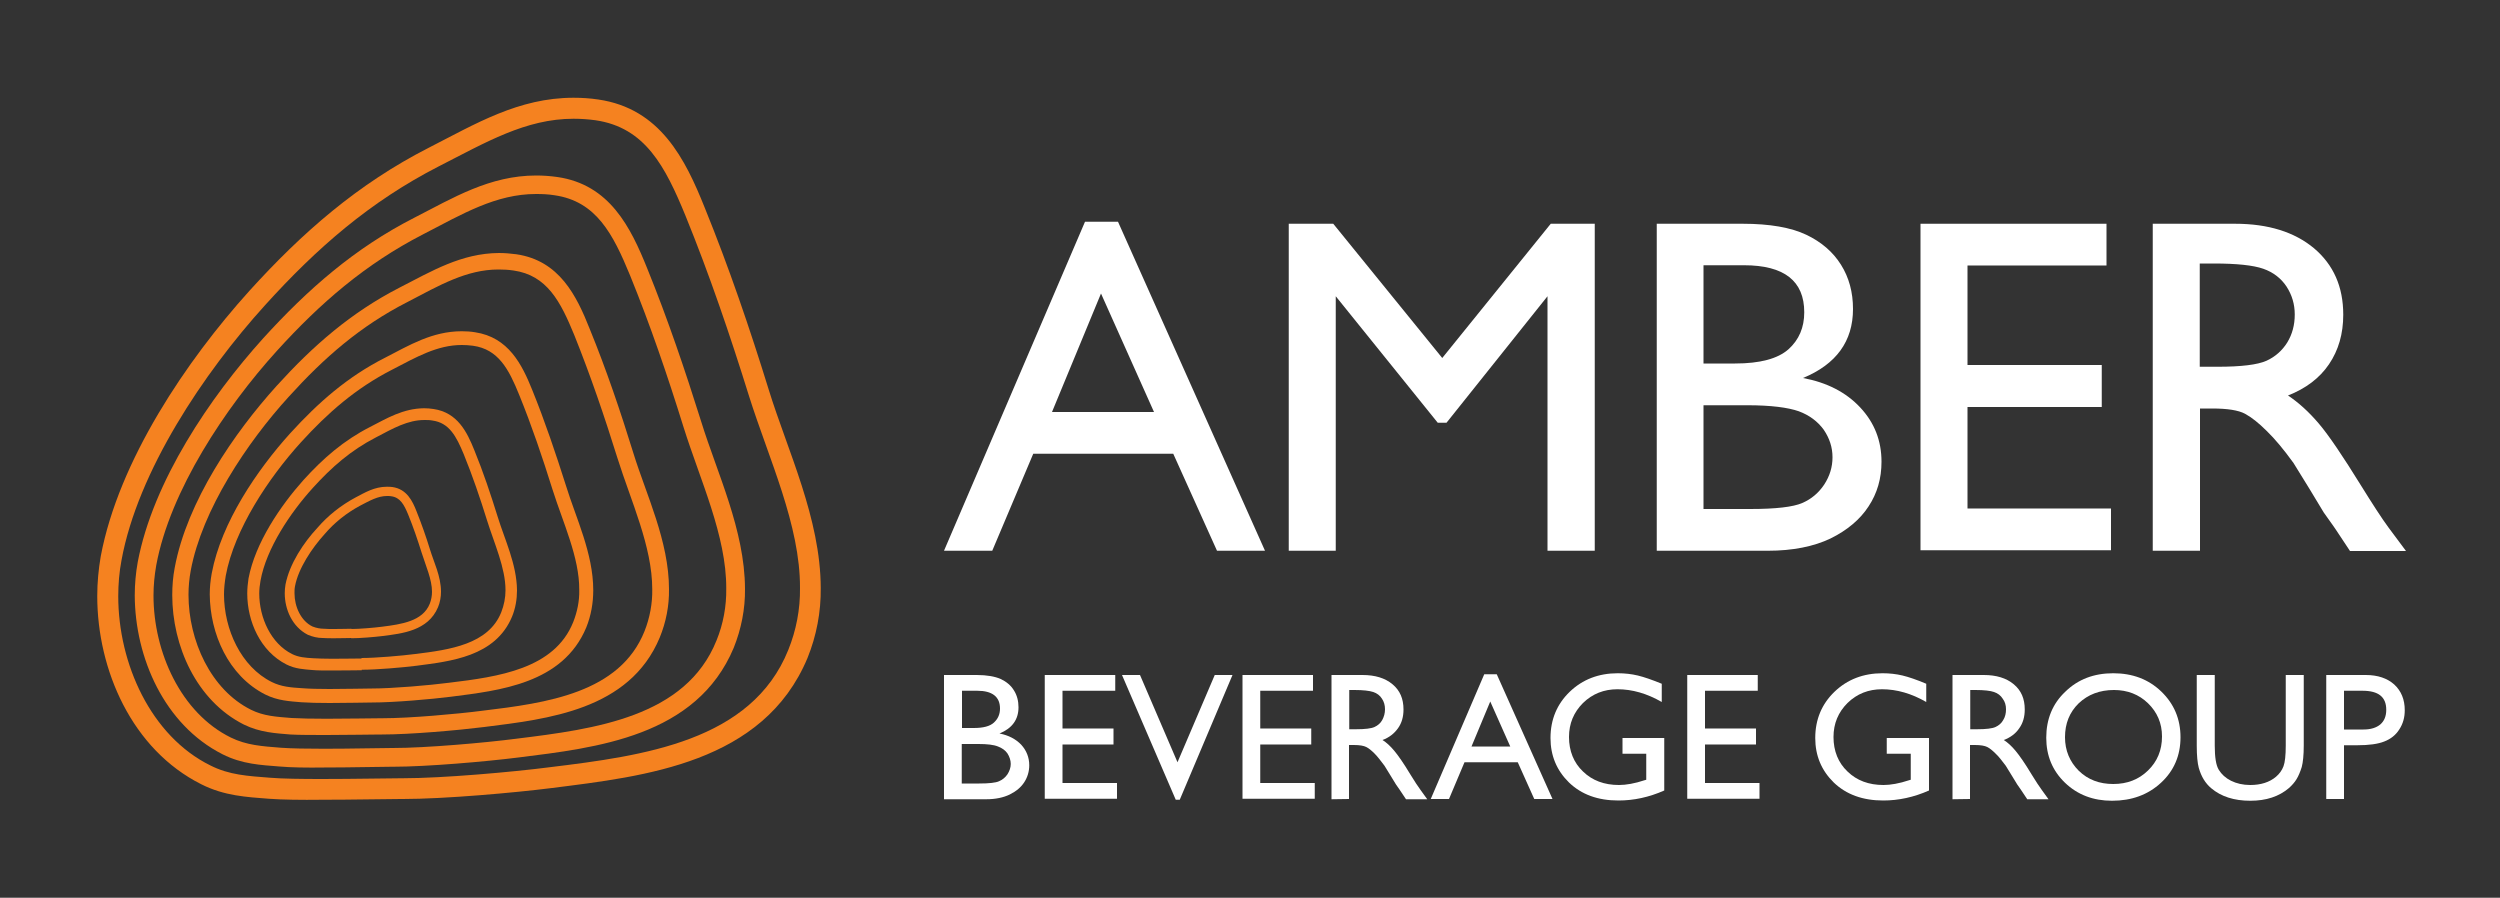
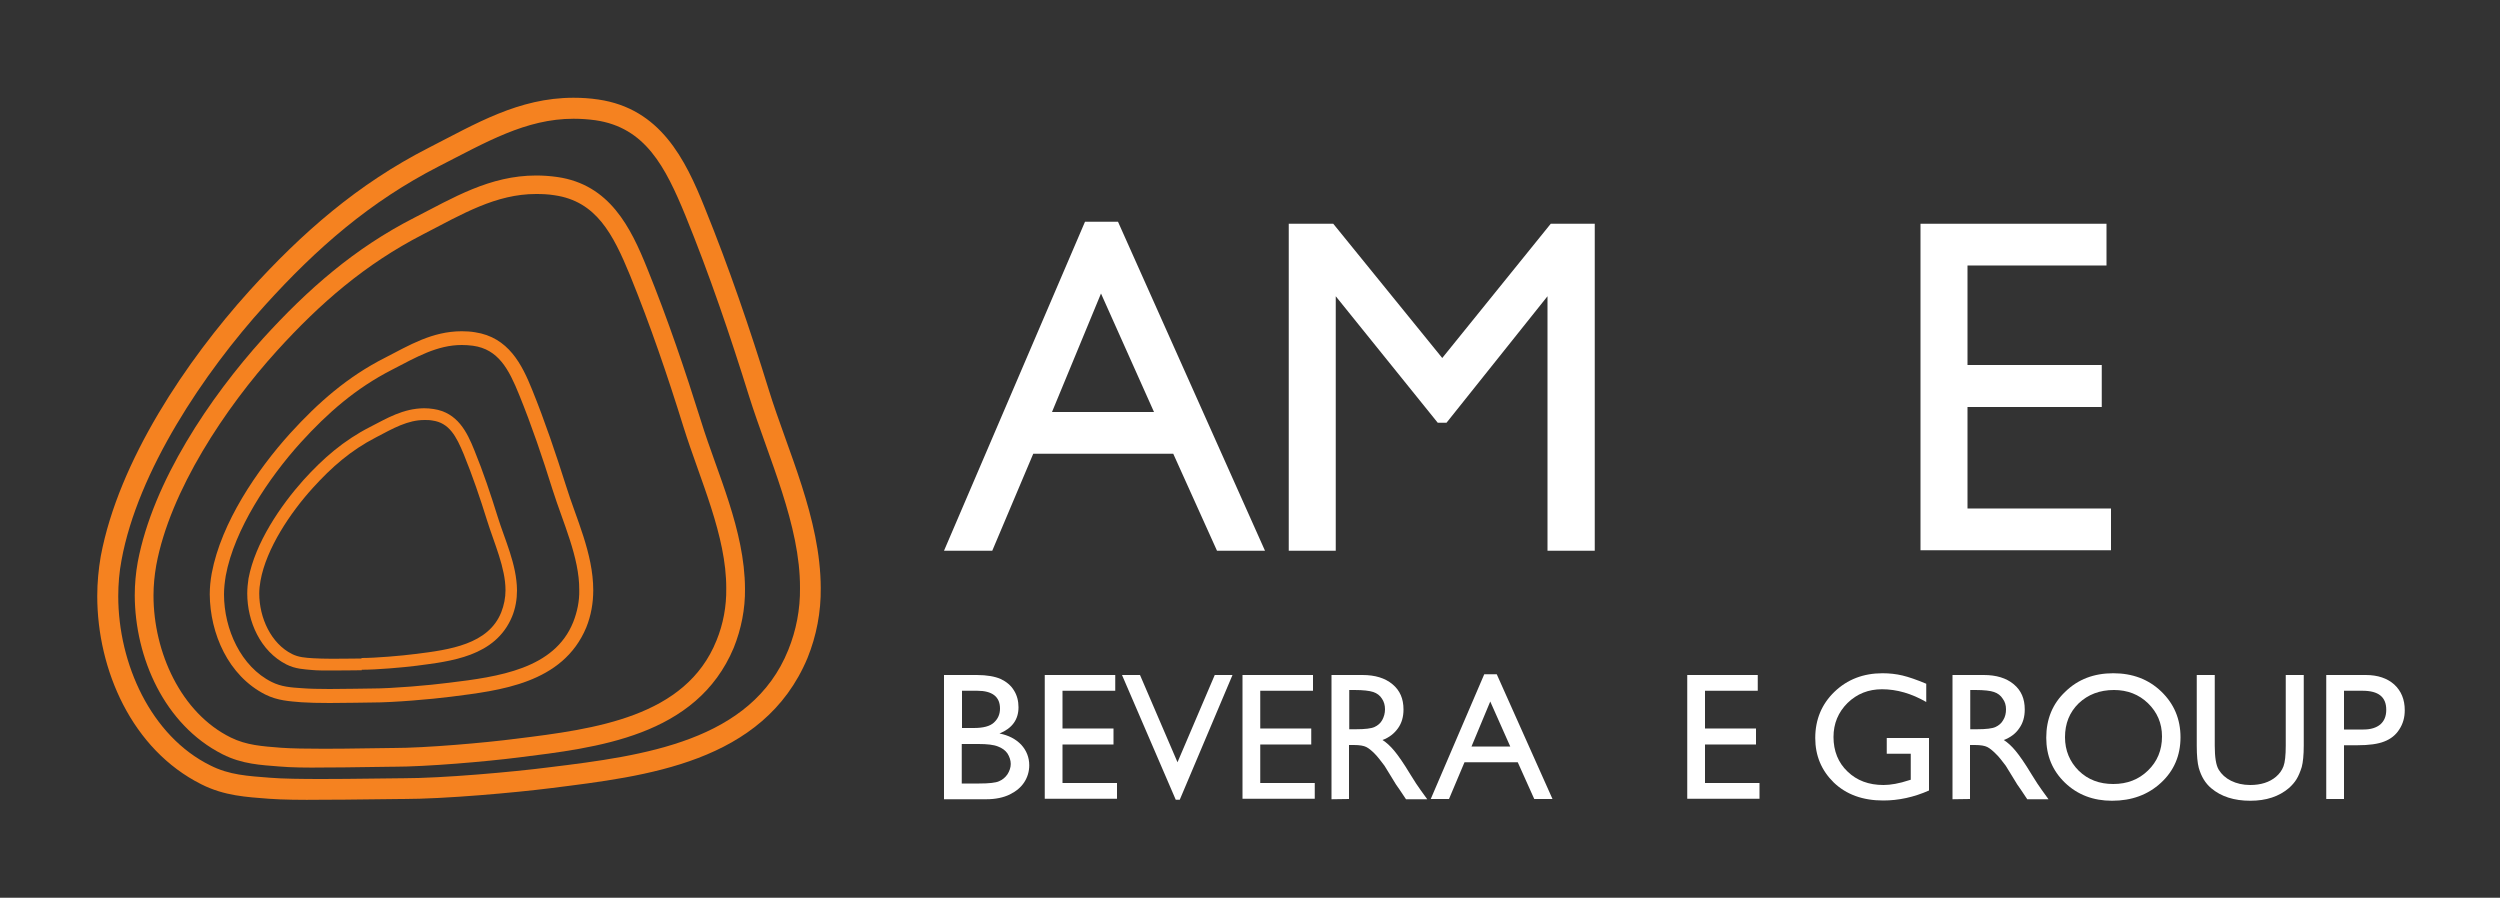
<svg xmlns="http://www.w3.org/2000/svg" version="1.1" id="Layer_1" x="0px" y="0px" viewBox="0 0 1000 359.1" style="enable-background:new 0 0 1000 359.1;" xml:space="preserve">
  <rect x="0" y="0" width="1000" height="359.1" fill="#333333" stroke="none" />
  <style type="text/css">
	.st0{fill:#F58220;}
	.st1{fill:#FFFFFF;}
</style>
  <path class="st0" d="M107.5,319.5c-8.8-0.7-17.7-1.1-27-5.8l0,0c-27.7-13.9-41.6-45.7-41.6-75.3l0,0c0-5.3,0.5-10.7,1.4-15.9l0,0  c7.2-38.3,34.4-78.4,59.4-106.1l0,0c21.2-23.4,43.4-42.8,71.8-57.3l0,0c18.6-9.5,35.9-20,57.9-20l0,0c3.3,0,6.6,0.2,9.9,0.7l0,0  c24.8,3.6,34.8,23.8,42.6,43.3l0,0c9.7,23.9,18,48.2,25.6,72.8l0,0c7.5,24.3,20.7,51.4,20.8,79.3l0,0c0.1,9.6-1.7,19.1-5.3,28l0,0  c-17.6,42.1-65.1,47.3-102.2,52l0,0c-15,1.9-43.1,4.4-59.6,4.4H161v-4.2l1.3-4l-1.3,4v4.2h-0.7c-5.4,0-19,0.3-31.7,0.3l0,0  C120.6,320,112.9,319.9,107.5,319.5L107.5,319.5z M175.4,66.6c-27.3,14-48.6,32.5-69.4,55.5l0,0c-24.4,26.9-50.9,66.4-57.4,102l0,0  c-0.9,4.7-1.3,9.6-1.3,14.4l0,0c0,27,13.1,56,36.9,67.7l0,0c7.5,3.8,14.9,4.2,23.9,4.9l0,0c4.9,0.4,12.5,0.5,20.5,0.5l0,0  c13.1,0,27.1-0.3,32.3-0.3h0.3c15.7,0,43.9-2.5,58.6-4.4l0,0c37.7-4.6,80.8-10.4,95.5-46.9l0,0c3.2-7.9,4.8-16.3,4.7-24.8l0,0  c0.1-25.2-12.5-51.7-20.4-76.8l0,0c-7.6-24.4-15.8-48.5-25.4-72.1l0,0c-8.1-19.7-16.1-35.3-36-38.2l0,0c-2.9-0.4-5.8-0.6-8.7-0.6  h-0.1C210.3,47.5,194.4,56.9,175.4,66.6L175.4,66.6z" />
  <path class="st0" d="M111.8,306.6c-7.4-0.6-14.9-0.9-22.8-4.9l0,0c-23.3-11.8-35-38.7-35.1-63.5l0,0c0-4.5,0.4-9,1.2-13.4l0,0  c6.1-32.3,29-66,50.1-89.4l0,0c17.9-19.7,36.6-36.1,60.5-48.3l0,0c15.6-8,30.2-16.9,48.8-16.9l0,0c2.8,0,5.6,0.2,8.4,0.6l0,0  c21,3,29.4,20.2,36,36.6l0,0c8.2,20.2,15.1,40.6,21.6,61.3l0,0c6.3,20.4,17.4,43.3,17.5,66.8l0,0c0.1,8.1-1.5,16.1-4.5,23.6l0,0  c-14.9,35.6-55,40-86.2,43.9l0,0c-12.7,1.6-36.5,3.7-50.3,3.7h-0.1v-3.8l1.3-3.5l-1.3,3.5v3.8h-0.7c-4.6,0-15.9,0.3-26.5,0.3l0,0  C122.8,307.1,116.3,307,111.8,306.6L111.8,306.6z M169.1,93.8c-22.9,11.8-40.9,27.3-58.4,46.6l0,0C90.2,163,68,196.3,62.5,226.1l0,0  c-0.7,4-1.1,8-1.1,12.1l0,0c0,22.7,11,47,30.9,56.8l0,0c6.3,3.1,12.5,3.5,20.1,4.1l0,0c4.1,0.3,10.5,0.4,17.2,0.4l0,0  c11,0,22.8-0.3,27.2-0.3l0,0c0.1,0,0.2,0,0.3,0l0,0c13.2,0,37-2.1,49.3-3.7l0,0c31.7-3.9,67.9-8.7,80.2-39.3l0,0  c2.7-6.6,4-13.7,3.9-20.8l0,0c0.1-21.1-10.5-43.5-17.1-64.6l0,0c-6.4-20.6-13.3-40.8-21.4-60.7l0,0c-6.8-16.5-13.5-29.6-30.2-32l0,0  c-2.4-0.4-4.9-0.5-7.3-0.5h-0.1C198.4,77.6,185.1,85.5,169.1,93.8L169.1,93.8z" />
-   <path class="st0" d="M116.2,293.8c-6-0.5-12.2-0.8-18.7-4l0,0c-19-9.6-28.6-31.5-28.6-51.8l0,0c0-3.7,0.3-7.4,1-11l0,0  c4.9-26.3,23.6-53.7,40.8-72.7l0,0c14.5-16,29.7-29.3,49.2-39.3l0,0c12.7-6.5,24.6-13.7,39.7-13.8l0,0c2.3,0,4.6,0.2,6.9,0.5l0,0  c17.2,2.5,24.1,16.5,29.4,29.9l0,0c6.7,16.4,12.3,33,17.5,49.8l0,0c5.1,16.5,14.2,35.1,14.2,54.3l0,0c0.1,6.6-1.2,13.2-3.7,19.3l0,0  c-12.1,29.1-44.9,32.6-70.2,35.8l0,0c-10.3,1.3-29.6,3-40.9,3h-0.1v-3.3l1.1-3.1l-1.1,3.1v3.3h-0.6c-3.8,0-12.9,0.2-21.5,0.2l0,0  C125.1,294,119.8,294,116.2,293.8L116.2,293.8z M162.8,120.9c-18.6,9.5-33.1,22.1-47.3,37.8l0,0C98.8,177,80.8,204,76.3,228.2l0,0  c-0.6,3.2-0.9,6.5-0.9,9.7l0,0c0,18.3,8.9,38,25,46l0,0c5,2.5,10,2.8,16.2,3.3l0,0c3.3,0.2,8.5,0.3,14,0.3l0,0  c8.9,0,18.5-0.2,22.1-0.2l0,0c0.1,0,0.2,0,0.3,0l0,0c10.7,0,29.9-1.7,39.9-3l0,0c25.8-3.1,55-7.1,64.9-31.8l0,0  c2.1-5.3,3.2-11.1,3.1-16.8l0,0c0-17.1-8.5-35.2-13.9-52.4l0,0c-5.2-16.7-10.8-33.1-17.3-49.3l0,0c-5.5-13.4-10.9-23.9-24.3-25.8  l0,0c-2-0.3-3.9-0.4-5.9-0.4h-0.1C186.6,107.8,175.8,114.1,162.8,120.9L162.8,120.9z" />
  <path class="st0" d="M120.5,280.9c-4.6-0.4-9.4-0.6-14.4-3.1l0,0c-14.8-7.5-22.1-24.4-22.2-40.1l0,0c0-2.8,0.3-5.7,0.8-8.4l0,0  c3.8-20.3,18.2-41.4,31.4-56l0,0c11.2-12.3,22.9-22.6,37.9-30.2l0,0c9.7-5,18.9-10.6,30.7-10.6l0,0c1.8,0,3.5,0.1,5.3,0.4l0,0  c13.4,2,18.8,12.9,22.9,23.1l0,0c5.1,12.6,9.4,25.4,13.5,38.3l0,0c3.9,12.7,10.9,27,10.9,41.8l0,0c0,5.1-0.9,10.2-2.8,14.9l0,0  c-9.4,22.5-34.7,25.2-54.2,27.7l0,0c-7.9,1-22.8,2.3-31.5,2.3h-0.1v-5.6h0.1c8.2,0,23.1-1.3,30.8-2.3l0,0  c19.8-2.4,42.2-5.5,49.7-24.3l0,0c1.6-4.1,2.5-8.4,2.4-12.8l0,0c0.1-13-6.5-26.9-10.7-40.2l0,0c-4-12.8-8.3-25.5-13.3-37.8l0,0  c-4.2-10.4-8.4-18.3-18.5-19.7l0,0c-1.5-0.2-3-0.3-4.5-0.3l0,0c-9.8,0-18.1,4.8-28.1,10l0,0c-14.2,7.3-25.4,17-36.3,29l0,0  c-12.8,14.1-26.6,34.8-30,53.3l0,0c-0.4,2.5-0.7,4.9-0.7,7.4l0,0c0,14,6.8,29,19.1,35.1l0,0c3.8,1.9,7.6,2.2,12.4,2.5l0,0  c2.5,0.2,6.5,0.3,10.7,0.3l0,0c6.9,0,14.3-0.2,17-0.2l0,0v5.6c-2.6,0-10,0.2-17,0.2l0,0C127.4,281.2,123.3,281.1,120.5,280.9  L120.5,280.9z" />
  <path class="st0" d="M124.8,268c-3.2-0.3-6.6-0.4-10.2-2.2l0,0c-10.5-5.3-15.7-17.3-15.7-28.4l0,0c0-2,0.2-4,0.5-6l0,0  c2.7-14.3,12.8-29.1,22-39.4l0,0c7.8-8.6,16-15.8,26.6-21.2l0,0c6.8-3.5,13.2-7.4,21.6-7.5l0,0c1.3,0,2.5,0.1,3.8,0.3l0,0  c9.6,1.4,13.4,9.2,16.3,16.4l0,0c3.6,8.8,6.6,17.8,9.4,26.8l0,0c2.7,8.8,7.6,18.9,7.7,29.3l0,0c0,3.6-0.6,7.2-2,10.6l0,0  c-6.7,16-24.6,17.8-38.2,19.6l0,0c-5.6,0.7-15.9,1.6-22,1.6l0,0v-4.7l0,0c5.7,0,16.1-0.9,21.5-1.6l0,0c13.9-1.7,29.3-3.9,34.4-16.7  l0,0c1.1-2.8,1.7-5.8,1.7-8.8l0,0c0-9-4.5-18.7-7.4-28l0,0c-2.8-9-5.8-17.8-9.3-26.4l0,0c-3-7.2-5.8-12.6-12.6-13.5l0,0  c-1-0.2-2.1-0.2-3.1-0.2l0,0c-6.7,0-12.5,3.3-19.5,7l0,0c-9.9,5.1-17.6,11.8-25.2,20.2l0,0c-8.9,9.8-18.6,24.2-20.9,37.1l0,0  c-0.3,1.7-0.5,3.4-0.5,5.1l0,0c0,9.7,4.7,20,13.1,24.2l0,0c2.6,1.3,5.2,1.5,8.5,1.7l0,0c1.7,0.1,4.6,0.2,7.5,0.2l0,0  c4.8,0,10-0.1,11.9-0.1l0,0v4.7c-1.8,0-7,0.1-11.9,0.1l0,0C129.7,268.2,126.8,268.2,124.8,268L124.8,268z" />
-   <path class="st0" d="M129.1,255.2c-2.1,0-4.1-0.5-6-1.3l0,0c-6.2-3.2-9.2-10.1-9.2-16.6l0,0c0-1.2,0.1-2.4,0.3-3.5l0,0  c1.6-8.3,7.3-16.8,12.7-22.6l0,0c4.3-5,9.5-9.1,15.3-12.2l0,0c3.8-2,7.6-4.3,12.5-4.3l0,0c0.7,0,1.5,0,2.2,0.1l0,0  c5.8,0.8,8.1,5.6,9.7,9.7l0,0c2,5,3.8,10.1,5.4,15.3l0,0c1.5,5,4.4,10.7,4.4,16.9l0,0c0,2.1-0.4,4.3-1.2,6.2l0,0  c-4,9.5-14.5,10.5-22.1,11.5l0,0c-3.2,0.4-9.1,0.9-12.6,0.9l0,0v-3.7c3.2,0,9.1-0.5,12.2-0.9l0,0c7.9-1,16.4-2.2,19.2-9.2l0,0  c0.6-1.5,0.9-3.2,0.9-4.8l0,0c0-4.9-2.5-10.4-4.2-15.8l0,0c-1.6-5.1-3.3-10.1-5.3-15l0,0c-1.7-4.1-3.2-6.9-6.8-7.4l0,0  c-0.6-0.1-1.1-0.1-1.7-0.1l0,0c-3.6,0-6.8,1.8-10.8,3.9l0,0c-5.4,2.9-10.2,6.7-14.2,11.4l0,0c-5,5.5-10.5,13.7-11.8,20.8l0,0  c-0.2,0.9-0.2,1.9-0.2,2.8l0,0c0,5.4,2.6,11.1,7.2,13.3l0,0c1.5,0.6,3.1,0.9,4.6,0.9l0,0c1,0.1,2.5,0.1,4.2,0.1l0,0  c2.8,0,5.7-0.1,6.8-0.1l0,0v3.7c-1,0-4,0.1-6.8,0.1l0,0C131.9,255.3,130.3,255.3,129.1,255.2L129.1,255.2z" />
  <g>
    <g>
      <path class="st1" d="M434,88.7h13.2L506,220.3h-19.2l-17.5-38.8h-56l-16.4,38.8h-19.3L434,88.7z M461.6,164.8l-21.2-47.4    l-19.6,47.4H461.6z" />
      <path class="st1" d="M620.3,89.5h17.6v130.8H619V118.5l-40.4,50.6h-3.5l-40.8-50.6v101.8h-18.8V89.5h17.8l43.6,53.7L620.3,89.5z" />
-       <path class="st1" d="M707.1,220.3h-44.4V89.5h34.4c10.8,0,19.3,1.5,25.4,4.4c6.1,2.9,10.7,6.9,13.9,12s4.8,11,4.8,17.7    c0,12.9-6.7,22.1-20,27.6c9.6,1.8,17.2,5.7,22.9,11.8s8.5,13.3,8.5,21.7c0,6.7-1.7,12.6-5.2,17.9c-3.4,5.2-8.5,9.5-15.2,12.8    C725.5,218.6,717.1,220.3,707.1,220.3z M697.6,106.1h-16.2v39.3H694c10,0,17.1-1.9,21.4-5.7c4.2-3.8,6.3-8.7,6.3-14.8    C721.7,112.4,713.7,106.1,697.6,106.1z M699,162.1h-17.6v41.5H700c10.3,0,17.2-0.8,20.9-2.4c3.7-1.6,6.6-4.1,8.8-7.4    c2.2-3.4,3.3-7,3.3-10.9c0-4-1.2-7.6-3.5-11c-2.4-3.3-5.7-5.8-10-7.4C715.2,163,708.4,162.1,699,162.1z" />
      <path class="st1" d="M768.2,89.5h74.4v16.7H787V146h53.7v16.8H787v40.6h57.4v16.7h-76.2L768.2,89.5L768.2,89.5z" />
-       <path class="st1" d="M861.1,220.3V89.5H894c13.3,0,23.8,3.3,31.6,9.8c7.8,6.6,11.7,15.4,11.7,26.6c0,7.6-1.9,14.2-5.7,19.8    c-3.8,5.6-9.3,9.7-16.4,12.5c4.2,2.8,8.3,6.5,12.3,11.2s9.6,13,16.9,24.8c4.6,7.4,8.2,13,11,16.8l7,9.4H940l-5.7-8.6    c-0.2-0.3-0.6-0.9-1.1-1.6l-3.7-5.2l-5.8-9.6l-6.3-10.2c-3.9-5.4-7.4-9.6-10.7-12.8c-3.2-3.2-6.1-5.5-8.7-6.9    c-2.6-1.4-7-2.1-13.1-2.1H880v56.9L861.1,220.3L861.1,220.3z M885.5,105.4h-5.6v41.3h7.1c9.5,0,16-0.8,19.6-2.4    c3.5-1.6,6.3-4.1,8.3-7.3c2-3.3,3-7,3-11.2c0-4.1-1.1-7.8-3.3-11.2c-2.2-3.3-5.3-5.7-9.3-7.1C901.3,106.1,894.7,105.4,885.5,105.4    z" />
      <g>
        <path class="st1" d="M394.5,319.7h-16.9V270h13.1c4.1,0,7.3,0.6,9.6,1.6c2.3,1.1,4.1,2.6,5.3,4.6c1.2,1.9,1.8,4.2,1.8,6.7     c0,4.9-2.5,8.4-7.6,10.5c3.6,0.7,6.5,2.2,8.7,4.5c2.1,2.3,3.2,5.1,3.2,8.2c0,2.5-0.7,4.8-2,6.8s-3.2,3.6-5.8,4.9     C401.4,319,398.3,319.7,394.5,319.7z M390.9,276.3h-6.1v14.9h4.7c3.8,0,6.5-0.7,8.1-2.2s2.4-3.3,2.4-5.6     C400,278.7,396.9,276.3,390.9,276.3z M391.4,297.6h-6.7v15.8h7c3.9,0,6.6-0.3,7.9-0.9c1.4-0.6,2.5-1.5,3.4-2.8     c0.8-1.3,1.3-2.7,1.3-4.1c0-1.5-0.5-2.9-1.3-4.2c-0.9-1.3-2.2-2.2-3.8-2.8C397.5,297.9,394.9,297.6,391.4,297.6z" />
        <path class="st1" d="M417.9,270h28.2v6.3H425v15.1h20.4v6.4H425v15.4h21.8v6.3h-28.9V270z" />
        <path class="st1" d="M485.9,270h7.1l-21.1,49.9h-1.6L448.8,270h7.2l15,34.9L485.9,270z" />
        <path class="st1" d="M497,270h28.2v6.3h-21.1v15.1h20.4v6.4h-20.4v15.4h21.8v6.3H497V270z" />
        <path class="st1" d="M532.6,319.7V270H545c5,0,9,1.2,12,3.7s4.4,5.8,4.4,10.1c0,2.9-0.7,5.4-2.2,7.5s-3.5,3.7-6.2,4.7     c1.6,1,3.2,2.5,4.7,4.3s3.7,4.9,6.4,9.4c1.7,2.8,3.1,4.9,4.2,6.4l2.6,3.6h-8.5l-2.2-3.3c-0.1-0.1-0.2-0.3-0.4-0.6l-1.4-2     l-2.2-3.6l-2.4-3.9c-1.5-2-2.8-3.7-4-4.9c-1.2-1.2-2.3-2.1-3.3-2.6s-2.6-0.8-5-0.8h-1.9v21.6L532.6,319.7L532.6,319.7z      M541.8,276h-2.1v15.7h2.7c3.6,0,6.1-0.3,7.4-0.9c1.3-0.6,2.4-1.5,3.1-2.8c0.7-1.3,1.1-2.7,1.1-4.3c0-1.6-0.4-3-1.2-4.2     c-0.8-1.3-2-2.2-3.5-2.7C547.8,276.3,545.3,276,541.8,276z" />
        <path class="st1" d="M593.7,269.7h5l22.3,49.9h-7.3l-6.6-14.7h-21.3l-6.2,14.7h-7.3L593.7,269.7z M604.1,298.6l-8-18l-7.5,18     H604.1z" />
-         <path class="st1" d="M649,295.2h16.7v21c-6.1,2.7-12.2,4-18.3,4c-8.3,0-14.8-2.4-19.8-7.2c-4.9-4.8-7.4-10.7-7.4-17.8     c0-7.4,2.6-13.6,7.7-18.5c5.1-4.9,11.5-7.4,19.2-7.4c2.8,0,5.5,0.3,8,0.9s5.7,1.7,9.6,3.3v7.3c-5.9-3.4-11.8-5.1-17.7-5.1     c-5.4,0-10,1.8-13.8,5.5c-3.7,3.7-5.6,8.2-5.6,13.6c0,5.6,1.9,10.3,5.6,13.8c3.7,3.6,8.5,5.4,14.4,5.4c2.8,0,6.3-0.6,10.2-1.9     l0.7-0.2v-10.4H649V295.2z" />
        <path class="st1" d="M674.9,270h28.2v6.3H682v15.1h20.4v6.4H682v15.4h21.8v6.3h-28.9L674.9,270L674.9,270z" />
        <path class="st1" d="M754.9,295.2h16.7v21c-6.1,2.7-12.2,4-18.3,4c-8.2,0-14.8-2.4-19.8-7.2c-4.9-4.8-7.4-10.7-7.4-17.8     c0-7.4,2.6-13.6,7.7-18.5c5.1-4.9,11.5-7.4,19.2-7.4c2.8,0,5.5,0.3,8,0.9s5.7,1.7,9.5,3.3v7.3c-5.9-3.4-11.8-5.1-17.7-5.1     c-5.4,0-10,1.8-13.8,5.5c-3.7,3.7-5.6,8.2-5.6,13.6c0,5.6,1.9,10.3,5.6,13.8c3.7,3.6,8.5,5.4,14.4,5.4c2.8,0,6.3-0.6,10.2-1.9     l0.7-0.2v-10.4h-9.6v-6.3H754.9z" />
        <path class="st1" d="M781,319.7V270h12.5c5,0,9,1.2,12,3.7s4.4,5.8,4.4,10.1c0,2.9-0.7,5.4-2.2,7.5c-1.4,2.1-3.5,3.7-6.2,4.7     c1.6,1,3.2,2.5,4.7,4.3s3.7,4.9,6.4,9.4c1.7,2.8,3.1,4.9,4.2,6.4l2.6,3.6h-8.5l-2.2-3.3c-0.1-0.1-0.2-0.3-0.4-0.6l-1.4-2     l-2.2-3.6l-2.4-3.9c-1.5-2-2.8-3.7-4.1-4.9c-1.2-1.2-2.3-2.1-3.3-2.6s-2.6-0.8-5-0.8H788v21.6L781,319.7L781,319.7z M790.2,276     h-2.1v15.7h2.7c3.6,0,6.1-0.3,7.4-0.9c1.3-0.6,2.4-1.5,3.1-2.8c0.8-1.3,1.1-2.7,1.1-4.3c0-1.6-0.4-3-1.3-4.2     c-0.8-1.3-2-2.2-3.5-2.7C796.2,276.3,793.7,276,790.2,276z" />
        <path class="st1" d="M845.3,269.3c7.7,0,14.1,2.4,19.2,7.3c5.1,4.9,7.7,11,7.7,18.3s-2.6,13.4-7.8,18.2     c-5.2,4.8-11.7,7.2-19.6,7.2c-7.5,0-13.8-2.4-18.8-7.2c-5-4.8-7.5-10.8-7.5-18c0-7.4,2.5-13.6,7.6-18.4     C831.2,271.7,837.6,269.3,845.3,269.3z M845.6,276c-5.7,0-10.4,1.8-14.1,5.3c-3.7,3.6-5.5,8.1-5.5,13.6c0,5.3,1.9,9.8,5.5,13.4     c3.7,3.6,8.3,5.3,13.8,5.3c5.6,0,10.2-1.8,13.9-5.4s5.6-8.1,5.6-13.6c0-5.3-1.9-9.7-5.6-13.3C855.6,277.8,851,276,845.6,276z" />
        <path class="st1" d="M914.3,270h7.2v28.2c0,3.8-0.3,6.7-0.8,8.6c-0.6,1.9-1.3,3.6-2.1,4.9s-1.8,2.4-3,3.5     c-4,3.4-9.1,5.1-15.5,5.1c-6.5,0-11.7-1.7-15.6-5c-1.2-1-2.2-2.2-3-3.5s-1.5-2.9-2-4.7c-0.5-1.9-0.8-4.8-0.8-8.8V270h7.2v28.2     c0,4.7,0.5,7.9,1.6,9.7c1.1,1.8,2.7,3.3,4.9,4.4s4.8,1.7,7.7,1.7c4.2,0,7.7-1.1,10.3-3.3c1.4-1.2,2.4-2.6,3-4.2s0.9-4.4,0.9-8.3     L914.3,270L914.3,270z" />
        <path class="st1" d="M930.5,319.7V270h15.8c4.8,0,8.6,1.3,11.4,3.8c2.8,2.6,4.2,6,4.2,10.3c0,2.9-0.7,5.4-2.2,7.7     c-1.4,2.2-3.4,3.8-6,4.8c-2.5,1-6.1,1.5-10.8,1.5h-5.3v21.5h-7.1V319.7z M945,276.3h-7.4v15.5h7.8c2.9,0,5.1-0.7,6.7-2     c1.6-1.4,2.4-3.3,2.4-5.9C954.5,278.8,951.4,276.3,945,276.3z" />
      </g>
    </g>
  </g>
</svg>